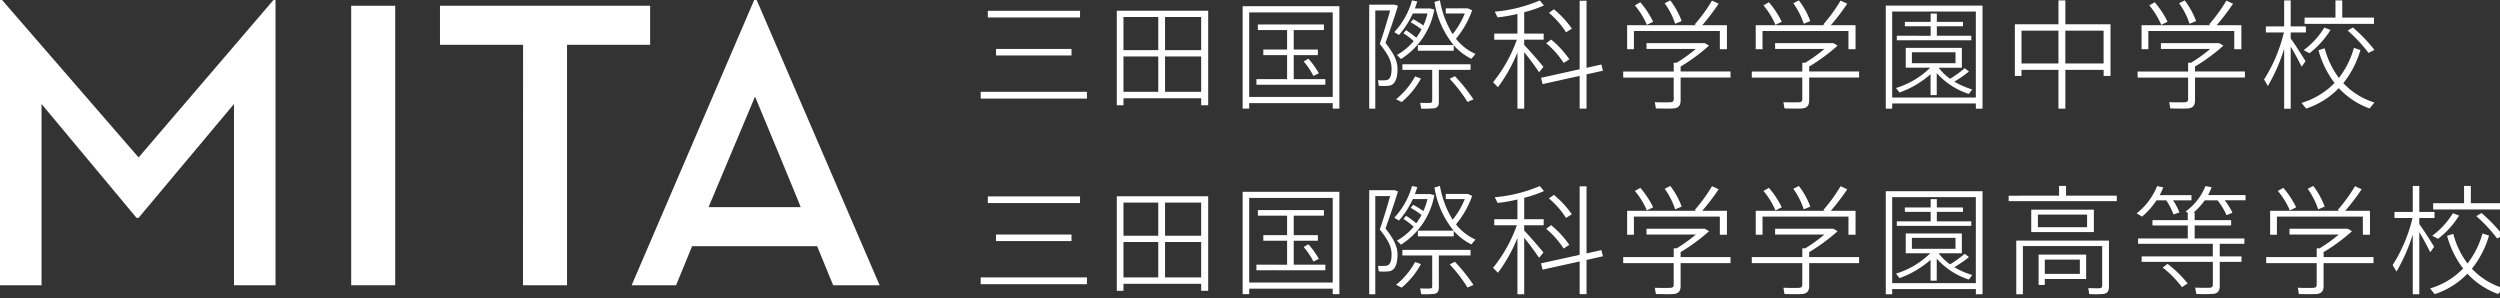
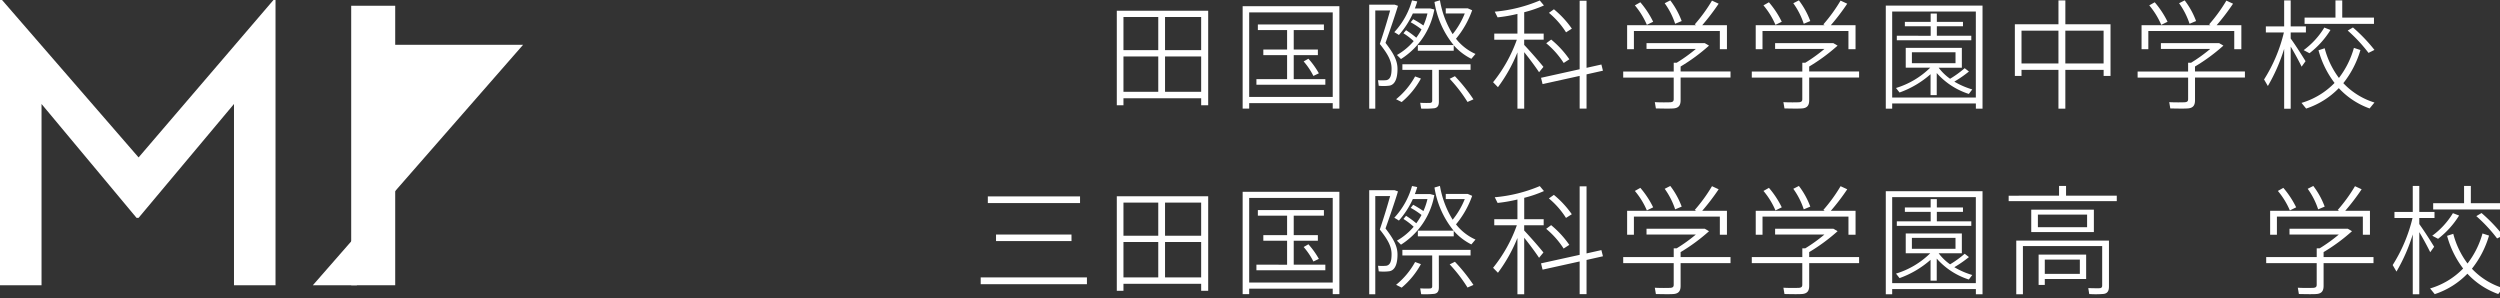
<svg xmlns="http://www.w3.org/2000/svg" width="352" height="42" viewBox="0 0 352 42">
  <rect x="0" y="0" width="352" height="42" fill="#333333" stroke="none" />
  <defs>
    <clipPath id="a">
      <rect width="352" height="42" fill="#fff" />
    </clipPath>
  </defs>
  <g transform="translate(-40 -35)">
-     <path d="M249.3,14.947H234.342v-.953H249.3ZM248.33,3.525H235.346V2.589H248.33Zm-1.2,5.351H236.5v-.92h10.625Z" transform="translate(-56.259 33.935)" fill="#fff" />
    <path d="M267.8,14.885v.987h-.937V2.56h12.867V15.872h-.988v-.987Zm4.9-11.439h-4.9V8.112h4.9ZM272.7,9h-4.9v4.983h4.9Zm6.04-5.552h-5.086V8.112h5.086Zm0,5.552h-5.086v4.983h5.086Z" transform="translate(-69.617 33.947)" fill="#fff" />
    <g transform="translate(40 35)">
      <g transform="translate(0 0)" clip-path="url(#a)">
        <path d="M297.856,15.127v.77h-.92V1.481h13.62V15.9h-.937v-.77ZM309.619,2.351H297.856V14.258h11.763Zm-6.425,9.4V8.371h-3.346V7.585h3.346V4.842h-4.116V4.056h9.3v.786h-4.25V7.585h3.4v.786h-3.4v3.378h4.451v.786h-9.705v-.786Zm3-2.876a11.408,11.408,0,0,1,1.473,2.057l-.77.367a9.877,9.877,0,0,0-1.372-2.04Z" transform="translate(-121.971 -0.609)" fill="#fff" />
        <path d="M330.629.679h.134l.468.167c-.5,1.622-1.121,3.429-1.757,5.218,1.188,1.538,1.689,2.525,1.689,3.679,0,1.137-.268,2.191-1.137,2.341a6.4,6.4,0,0,1-1.506.017l-.1-.786a6.74,6.74,0,0,0,1.154,0c.6-.1.753-.719.753-1.638,0-1.021-.452-1.958-1.656-3.462.569-1.672,1.071-3.328,1.455-4.716h-2.091v13.83h-.854V.679h3.447Zm1.74,3.6a12.894,12.894,0,0,1,1.439,1.054,9.29,9.29,0,0,0,.736-1.17,10.931,10.931,0,0,0-1.523-1l.351-.435a14.714,14.714,0,0,1,1.439.886,9.044,9.044,0,0,0,.569-1.689h-2.058a12.355,12.355,0,0,1-1.958,3.027c-.134-.084-.284-.184-.652-.4A10.845,10.845,0,0,0,333.206.078l.736.15a9.859,9.859,0,0,1-.334.986h2.158l.586.151a10.457,10.457,0,0,1-4.7,6.973l-.569-.568a8.819,8.819,0,0,0,2.359-1.957A9.788,9.788,0,0,0,332,4.71Zm2.092,6.806a11.54,11.54,0,0,1-2.711,3.311l-.786-.4a10.808,10.808,0,0,0,2.677-3.211Zm2.527,3.261c0,.536-.167.836-.636.92a12.462,12.462,0,0,1-1.857.05l-.134-.82a13.473,13.473,0,0,0,1.389.017c.218-.017.3-.117.3-.317V9.861h-4.2V9.075h9.6v.786h-4.468Zm2.075-7.976A12.707,12.707,0,0,1,336.368.3l.77-.234a13.32,13.32,0,0,0,1.791,4.766,11.263,11.263,0,0,0,1.706-2.91h-2.678V1.2h3.1l.619.267A13.123,13.123,0,0,1,339.4,5.48a7.178,7.178,0,0,0,2.744,2.14c-.469.552-.519.619-.586.686A8.191,8.191,0,0,1,339.079,6.4v.77h-5.053v-.8Zm.184,4.382a24.072,24.072,0,0,1,2.61,3.261l-.837.367a20.637,20.637,0,0,0-2.51-3.261Z" transform="translate(-134.395 -0.025)" fill="#fff" />
        <path d="M363.87,9.466l-.619.753c-.485-.736-1.288-1.823-2.092-2.826v7.96h-.953V7.426a21.848,21.848,0,0,1-2.744,4.9l-.686-.7a20.426,20.426,0,0,0,3.346-5.987h-3.179V4.784h3.263V2.008a21.424,21.424,0,0,1-2.794.485l-.4-.8A20.953,20.953,0,0,0,363.351.118l.586.7a17.113,17.113,0,0,1-2.778.953v3.01H363.9v.853h-2.745v.736c.988,1.054,2.092,2.324,2.711,3.093m5.1.335V.152h.97V9.6l2.091-.468.218.87-2.309.518v4.816h-.97v-4.6l-5.221,1.154-.217-.886ZM364.958,5.62a13.586,13.586,0,0,1,2.56,2.776l-.8.519a12.042,12.042,0,0,0-2.459-2.776Zm.385-4.264a13.666,13.666,0,0,1,2.527,2.726l-.82.519a11.619,11.619,0,0,0-2.409-2.743Z" transform="translate(-146.551 -0.049)" fill="#fff" />
        <path d="M394.986,10.107V8.87h.418A22.147,22.147,0,0,0,398.1,6.93h-6.944V6.11h8.2l.6.35a25.757,25.757,0,0,1-4,2.943v.7h7.027v.853h-7.027v3.194c0,.652-.217,1.037-.854,1.137-.451.067-1.757.034-2.627.017l-.15-.886c.752.05,1.907.034,2.208.016.351-.033.451-.167.451-.451V10.96h-7.111v-.853Zm3.146-6.522-.184-.118A22.173,22.173,0,0,0,400.374.124l.937.435A30.548,30.548,0,0,1,399,3.585h3.48V6.963h-1V4.4h-12.1V6.963h-.955V3.585ZM390.284.357A12.772,12.772,0,0,1,392.091,3.1l-.887.435a10.856,10.856,0,0,0-1.69-2.743ZM394.5.09A11.131,11.131,0,0,1,396.107,3l-.92.385A10.507,10.507,0,0,0,393.714.492Z" transform="translate(-159.326 -0.037)" fill="#fff" />
        <path d="M425.715,10.107V8.87h.418a22.143,22.143,0,0,0,2.693-1.94h-6.944V6.11h8.2l.6.35a25.759,25.759,0,0,1-4,2.943v.7h7.027v.853h-7.027v3.194c0,.652-.217,1.037-.854,1.137-.451.067-1.757.034-2.627.017l-.15-.886c.752.05,1.907.034,2.209.016.351-.033.451-.167.451-.451V10.96H418.6v-.853Zm3.146-6.522-.184-.118A22.176,22.176,0,0,0,431.1.124l.937.435a30.561,30.561,0,0,1-2.309,3.027h3.48V6.963h-1V4.4h-12.1V6.963h-.955V3.585ZM421.013.357A12.769,12.769,0,0,1,422.82,3.1l-.887.435a10.858,10.858,0,0,0-1.69-2.743ZM425.23.09A11.126,11.126,0,0,1,426.836,3l-.92.385A10.507,10.507,0,0,0,424.443.492Z" transform="translate(-171.948 -0.037)" fill="#fff" />
        <path d="M451.514,15.119v.736h-.9V1.339h13.621V15.855h-.937v-.736ZM463.293,2.175H451.514V14.283h11.779Zm-.971,8.445a16.494,16.494,0,0,1-2.058,1.422,10.88,10.88,0,0,0,2.527,1.1l-.485.635a10.159,10.159,0,0,1-4.518-2.943v3.111h-.87V11a13.439,13.439,0,0,1-4.367,2.576l-.5-.636a11.707,11.707,0,0,0,4.818-2.859h-3.446V7.292h7.9v2.793h-3.263a7.126,7.126,0,0,0,1.607,1.556,14.82,14.82,0,0,0,2.058-1.489Zm-5.387-5.033V4.249H453.3V3.63h3.631V2.46h.87V3.63h3.681v.62h-3.681V5.586h4.853v.636H452.167V5.586ZM454.291,9.45h6.141V7.912h-6.141Z" transform="translate(-185.095 -0.551)" fill="#fff" />
        <path d="M488.565,9.872v5.469h-.971V9.872h-5.2v.853h-.937V3.451h6.14V.09h.971V3.451h6.358v7.274h-.97V9.872Zm-.971-5.518h-5.2V8.97h5.2Zm6.358,0h-5.388V8.97h5.388Z" transform="translate(-197.765 -0.037)" fill="#fff" />
        <path d="M517.9,10.107V8.87h.418a22.169,22.169,0,0,0,2.694-1.94H514.07V6.11h8.2l.6.35a25.75,25.75,0,0,1-4,2.943v.7H525.9v.853h-7.027v3.194c0,.652-.217,1.037-.854,1.137-.451.067-1.756.034-2.627.017l-.15-.886c.752.05,1.907.034,2.209.016.35-.033.451-.167.451-.451V10.96h-7.111v-.853Zm3.146-6.522-.184-.118A22.168,22.168,0,0,0,523.29.124l.937.435a30.544,30.544,0,0,1-2.309,3.027h3.48V6.963h-1V4.4H512.3V6.963h-.954V3.585ZM513.2.357A12.765,12.765,0,0,1,515.007,3.1l-.887.435A10.861,10.861,0,0,0,512.43.792ZM517.417.09A11.125,11.125,0,0,1,519.023,3l-.92.385A10.507,10.507,0,0,0,516.63.492Z" transform="translate(-209.815 -0.037)" fill="#fff" />
        <path d="M546.849,8.652l-.553.769c-.351-.718-.936-1.822-1.539-2.826v8.747h-.92V6.913a24.777,24.777,0,0,1-2.293,5.234l-.536-.919A21.837,21.837,0,0,0,543.8,4.605H541.26V3.752h2.577V.09h.92V3.752H546.9v.853h-2.142v.853c.77,1.07,1.606,2.407,2.092,3.194m4.7,2.358a12.383,12.383,0,0,0,2.108-4.231l.92.3a13.665,13.665,0,0,1-2.41,4.666,10.107,10.107,0,0,0,4.384,2.726l-.686.836a10.975,10.975,0,0,1-4.334-2.859,11.319,11.319,0,0,1-4.6,2.876l-.653-.8a10.672,10.672,0,0,0,4.652-2.809,13.437,13.437,0,0,1-2.259-4.6l.87-.283a12.018,12.018,0,0,0,2.008,4.18m-1.188-6.756A12.282,12.282,0,0,1,547.4,7.531l-.82-.435a10.988,10.988,0,0,0,2.911-3.177Zm.7-1.739V.09h.954V2.515h4.468V3.4h-9.772V2.515Zm2.46,1.388a22.6,22.6,0,0,1,3.029,3.161l-.837.418a21.222,21.222,0,0,0-2.929-3.144Z" transform="translate(-222.228 -0.037)" fill="#fff" />
        <path d="M249.3,59.314H234.342v-.953H249.3Zm-.971-11.422H235.346v-.936H248.33Zm-1.2,5.351H236.5v-.92h10.625Z" transform="translate(-96.26 -19.303)" fill="#fff" />
        <path d="M267.8,59.252v.987h-.937V46.927h12.867V60.239h-.988v-.987Zm4.9-11.439h-4.9v4.665h4.9Zm0,5.552h-4.9V58.35h4.9Zm6.04-5.552h-5.086v4.665h5.086Zm0,5.552h-5.086V58.35h5.086Z" transform="translate(-109.617 -19.291)" fill="#fff" />
        <path d="M297.856,59.495v.77h-.92V45.849h13.62V60.264h-.937v-.77Zm11.763-12.776H297.856V58.626h11.763Zm-6.425,9.4V52.739h-3.346v-.786h3.346V49.21h-4.116v-.786h9.3v.786h-4.25v2.743h3.4v.786h-3.4v3.378h4.451V56.9h-9.705v-.786Zm3-2.876a11.407,11.407,0,0,1,1.473,2.057l-.77.367a9.877,9.877,0,0,0-1.372-2.04Z" transform="translate(-121.971 -18.848)" fill="#fff" />
        <path d="M330.629,45.048h.134l.468.167c-.5,1.622-1.121,3.429-1.757,5.218,1.188,1.538,1.689,2.525,1.689,3.679,0,1.137-.268,2.191-1.137,2.341a6.4,6.4,0,0,1-1.506.017l-.1-.786a6.739,6.739,0,0,0,1.154,0c.6-.1.753-.719.753-1.638,0-1.021-.452-1.958-1.656-3.462.569-1.672,1.071-3.328,1.455-4.716h-2.091V59.7h-.854V45.048h3.447Zm1.74,3.6a12.894,12.894,0,0,1,1.439,1.054,9.248,9.248,0,0,0,.736-1.17,10.93,10.93,0,0,0-1.523-1l.351-.435a14.715,14.715,0,0,1,1.439.886,9.044,9.044,0,0,0,.569-1.689h-2.058a12.355,12.355,0,0,1-1.958,3.027c-.134-.084-.284-.184-.652-.4a10.845,10.845,0,0,0,2.493-4.465l.736.15a9.86,9.86,0,0,1-.334.986h2.158l.586.151a10.457,10.457,0,0,1-4.7,6.973l-.569-.568a8.819,8.819,0,0,0,2.359-1.957,9.788,9.788,0,0,0-1.439-1.1Zm2.092,6.806a11.533,11.533,0,0,1-2.711,3.311l-.786-.4a10.807,10.807,0,0,0,2.677-3.211Zm2.527,3.261c0,.536-.167.836-.636.92a12.463,12.463,0,0,1-1.857.05l-.134-.82a13.473,13.473,0,0,0,1.389.017c.218-.017.3-.117.3-.317V54.229h-4.2v-.786h9.6v.786h-4.468Zm2.075-7.976a12.707,12.707,0,0,1-2.694-6.071l.77-.234a13.32,13.32,0,0,0,1.791,4.766,11.263,11.263,0,0,0,1.706-2.91h-2.678v-.719h3.1l.619.267a13.123,13.123,0,0,1-2.276,4.014,7.178,7.178,0,0,0,2.744,2.14c-.469.552-.519.619-.586.686a8.191,8.191,0,0,1-2.477-1.907v.77h-5.053v-.8Zm.184,4.382a24.072,24.072,0,0,1,2.61,3.261l-.837.367a20.636,20.636,0,0,0-2.51-3.261Z" transform="translate(-134.395 -18.264)" fill="#fff" />
        <path d="M363.87,53.834l-.619.753c-.485-.736-1.288-1.823-2.092-2.826v7.96h-.953V51.794a21.848,21.848,0,0,1-2.744,4.9l-.686-.7a20.427,20.427,0,0,0,3.346-5.987h-3.179v-.853h3.263V46.376a21.423,21.423,0,0,1-2.794.485l-.4-.8a20.953,20.953,0,0,0,6.341-1.572l.586.7a17.06,17.06,0,0,1-2.778.953v3.011H363.9v.853h-2.745v.736c.988,1.054,2.092,2.324,2.711,3.093m5.1.335V44.52h.97v9.449l2.091-.468.218.87-2.309.518V59.7h-.97v-4.6l-5.221,1.154-.217-.886Zm-4.016-4.181a13.586,13.586,0,0,1,2.56,2.776l-.8.519a12.042,12.042,0,0,0-2.459-2.776Zm.385-4.264a13.665,13.665,0,0,1,2.527,2.726l-.82.519a11.619,11.619,0,0,0-2.409-2.743Z" transform="translate(-146.551 -18.288)" fill="#fff" />
        <path d="M394.986,54.475V53.238h.418A22.147,22.147,0,0,0,398.1,51.3h-6.944v-.819h8.2l.6.35a25.757,25.757,0,0,1-4,2.943v.7h7.027v.853h-7.027v3.194c0,.652-.217,1.037-.854,1.137-.451.067-1.757.034-2.627.017l-.15-.886c.752.05,1.907.034,2.208.016.351-.033.451-.167.451-.451V55.328h-7.111v-.853Zm3.146-6.522-.184-.118a22.173,22.173,0,0,0,2.426-3.344l.937.435A30.547,30.547,0,0,1,399,47.953h3.48v3.378h-1V48.772h-12.1v2.559h-.955V47.953Zm-7.847-3.228a12.772,12.772,0,0,1,1.807,2.743l-.887.435a10.856,10.856,0,0,0-1.69-2.743Zm4.217-.267a11.131,11.131,0,0,1,1.606,2.909l-.92.385a10.507,10.507,0,0,0-1.473-2.893Z" transform="translate(-159.326 -18.276)" fill="#fff" />
        <path d="M425.715,54.475V53.238h.418a22.143,22.143,0,0,0,2.693-1.94h-6.944v-.819h8.2l.6.35a25.759,25.759,0,0,1-4,2.943v.7h7.027v.853h-7.027v3.194c0,.652-.217,1.037-.854,1.137-.451.067-1.757.034-2.627.017l-.15-.886c.752.05,1.907.034,2.209.016.351-.033.451-.167.451-.451V55.328H418.6v-.853Zm3.146-6.522-.184-.118a22.176,22.176,0,0,0,2.426-3.344l.937.435a30.561,30.561,0,0,1-2.309,3.027h3.48v3.378h-1V48.772h-12.1v2.559h-.955V47.953Zm-7.847-3.228a12.769,12.769,0,0,1,1.807,2.743l-.887.435a10.858,10.858,0,0,0-1.69-2.743Zm4.217-.267a11.127,11.127,0,0,1,1.606,2.909l-.92.385a10.507,10.507,0,0,0-1.472-2.893Z" transform="translate(-171.948 -18.276)" fill="#fff" />
        <path d="M451.514,59.486v.736h-.9V45.707h13.621V60.223h-.937v-.736Zm11.779-12.944H451.514V58.651h11.779Zm-.971,8.445a16.434,16.434,0,0,1-2.058,1.422,10.808,10.808,0,0,0,2.527,1.1l-.485.636a10.166,10.166,0,0,1-4.518-2.944v3.111h-.87V55.373a13.447,13.447,0,0,1-4.367,2.575l-.5-.635a11.721,11.721,0,0,0,4.818-2.86h-3.446V51.66h7.9v2.793h-3.263a7.111,7.111,0,0,0,1.607,1.555,14.772,14.772,0,0,0,2.058-1.489Zm-5.387-5.033V48.617H453.3V48h3.631V46.827h.87V48h3.681v.619h-3.681v1.337h4.853v.636H452.167v-.636Zm-2.645,3.863h6.141V52.279h-6.141Z" transform="translate(-185.095 -18.79)" fill="#fff" />
        <path d="M487.072,45.829V44.458h.986v1.371H495.2V46.6H479.978v-.769Zm6.542,6.321h.485v6.472c0,.585-.183.953-.736,1.037a13.366,13.366,0,0,1-2.042.016l-.133-.836c.535.017,1.372.034,1.589.017.285-.017.368-.151.368-.385V52.92h-11.16v6.79h-.937V52.15h12.565Zm-1.639-1.2h-8.818V47.8h8.818Zm-7.881-.686h6.927V48.488h-6.927Zm.97,3.863h5.823v3.428h-5.823v.836h-.87V54.124h.87Zm4.936.7h-4.936v2.006H490Z" transform="translate(-197.158 -18.276)" fill="#fff" />
-         <path d="M516.587,48.2l-.837.284a9.387,9.387,0,0,0-1.021-1.99h-1.372a11,11,0,0,1-2.024,2.291l-.77-.451a9.318,9.318,0,0,0,2.879-3.847l.87.184c-.151.367-.319.736-.5,1.087h4.468v.736h-2.593a8.525,8.525,0,0,1,.9,1.705m4.7,6.188V52.614H510.764v-.753h6.994V50.038h-4.969v-.753h4.969V48.232l-.3-.167a8.167,8.167,0,0,0,2.795-3.579l.87.168a11.107,11.107,0,0,1-.5,1.1h5.271v.736h-2.929a9.843,9.843,0,0,1,1.088,1.756l-.837.335a9.328,9.328,0,0,0-1.272-2.09h-1.79a9.766,9.766,0,0,1-1.59,1.739h.168v1.054h5.136v.753h-5.136v1.823h6.994v.753h-3.464v1.773h3.062v.77h-3.062V58.5c0,.653-.2,1.071-.837,1.154a19.42,19.42,0,0,1-2.46.017l-.167-.886c.7.033,1.757.033,2.058.017.334-.017.435-.184.435-.469V55.156H511.266v-.77Zm-6.375,1.054a15.9,15.9,0,0,1,2.828,2.76l-.8.518a14.373,14.373,0,0,0-2.711-2.759Z" transform="translate(-209.722 -18.288)" fill="#fff" />
        <path d="M548.632,54.475V53.238h.418a22.157,22.157,0,0,0,2.693-1.94H544.8v-.819H553l.6.35a25.753,25.753,0,0,1-4,2.943v.7h7.027v.853H549.6v3.194c0,.652-.217,1.037-.853,1.137-.452.067-1.757.034-2.627.017l-.15-.886c.752.05,1.907.034,2.208.016.351-.033.451-.167.451-.451V55.328h-7.111v-.853Zm3.146-6.522-.184-.118a22.17,22.17,0,0,0,2.426-3.344l.937.435a30.551,30.551,0,0,1-2.309,3.027h3.48v3.378h-1V48.772h-12.1v2.559h-.955V47.953Zm-7.847-3.228a12.777,12.777,0,0,1,1.807,2.743l-.887.435a10.853,10.853,0,0,0-1.69-2.743Zm4.217-.267a11.137,11.137,0,0,1,1.606,2.909l-.92.385a10.507,10.507,0,0,0-1.472-2.893Z" transform="translate(-222.438 -18.276)" fill="#fff" />
        <path d="M577.578,53.02l-.553.769c-.351-.719-.936-1.823-1.539-2.826V59.71h-.919V51.281a24.8,24.8,0,0,1-2.293,5.234l-.536-.92a21.808,21.808,0,0,0,2.794-6.622H571.99V48.12h2.577V44.458h.919V48.12h2.142v.853h-2.142v.853c.77,1.07,1.607,2.407,2.092,3.194m4.7,2.358a12.377,12.377,0,0,0,2.108-4.231l.92.3a13.656,13.656,0,0,1-2.41,4.665,10.112,10.112,0,0,0,4.385,2.726l-.686.836a10.973,10.973,0,0,1-4.335-2.86,11.32,11.32,0,0,1-4.6,2.877l-.653-.8a10.669,10.669,0,0,0,4.652-2.809,13.424,13.424,0,0,1-2.258-4.6l.87-.284a12,12,0,0,0,2.008,4.181m-1.188-6.756A12.3,12.3,0,0,1,578.13,51.9l-.82-.435a10.99,10.99,0,0,0,2.911-3.177Zm.7-1.739V44.458h.953v2.425h4.467v.886h-9.771v-.886Zm2.459,1.387a22.634,22.634,0,0,1,3.029,3.161l-.837.418a21.235,21.235,0,0,0-2.928-3.144Z" transform="translate(-234.85 -18.276)" fill="#fff" />
        <path d="M0,0H.289L19.513,22.165,38.505,0h.289V40.162H32.946V14.641L19.513,30.672h-.289L5.848,14.641V40.162H0Z" transform="translate(0 0)" fill="#fff" />
        <rect width="6.196" height="39.352" transform="translate(49.449 0.81)" fill="#fff" />
-         <path d="M116.84,6.874h-11.7v-5.5h29.588v5.5h-11.7V40.728h-6.2Z" transform="translate(-43.19 -0.566)" fill="#fff" />
-         <path d="M157.19,40.162h-6.254L168.191,0h.348l17.312,40.162h-6.543l-2.258-5.5h-17.6ZM168.307,13.6l-6.543,15.567h12.97c.058,0-6.427-15.567-6.427-15.567" transform="translate(-61.999 0)" fill="#fff" />
+         <path d="M116.84,6.874h-11.7v-5.5v5.5h-11.7V40.728h-6.2Z" transform="translate(-43.19 -0.566)" fill="#fff" />
      </g>
    </g>
  </g>
</svg>